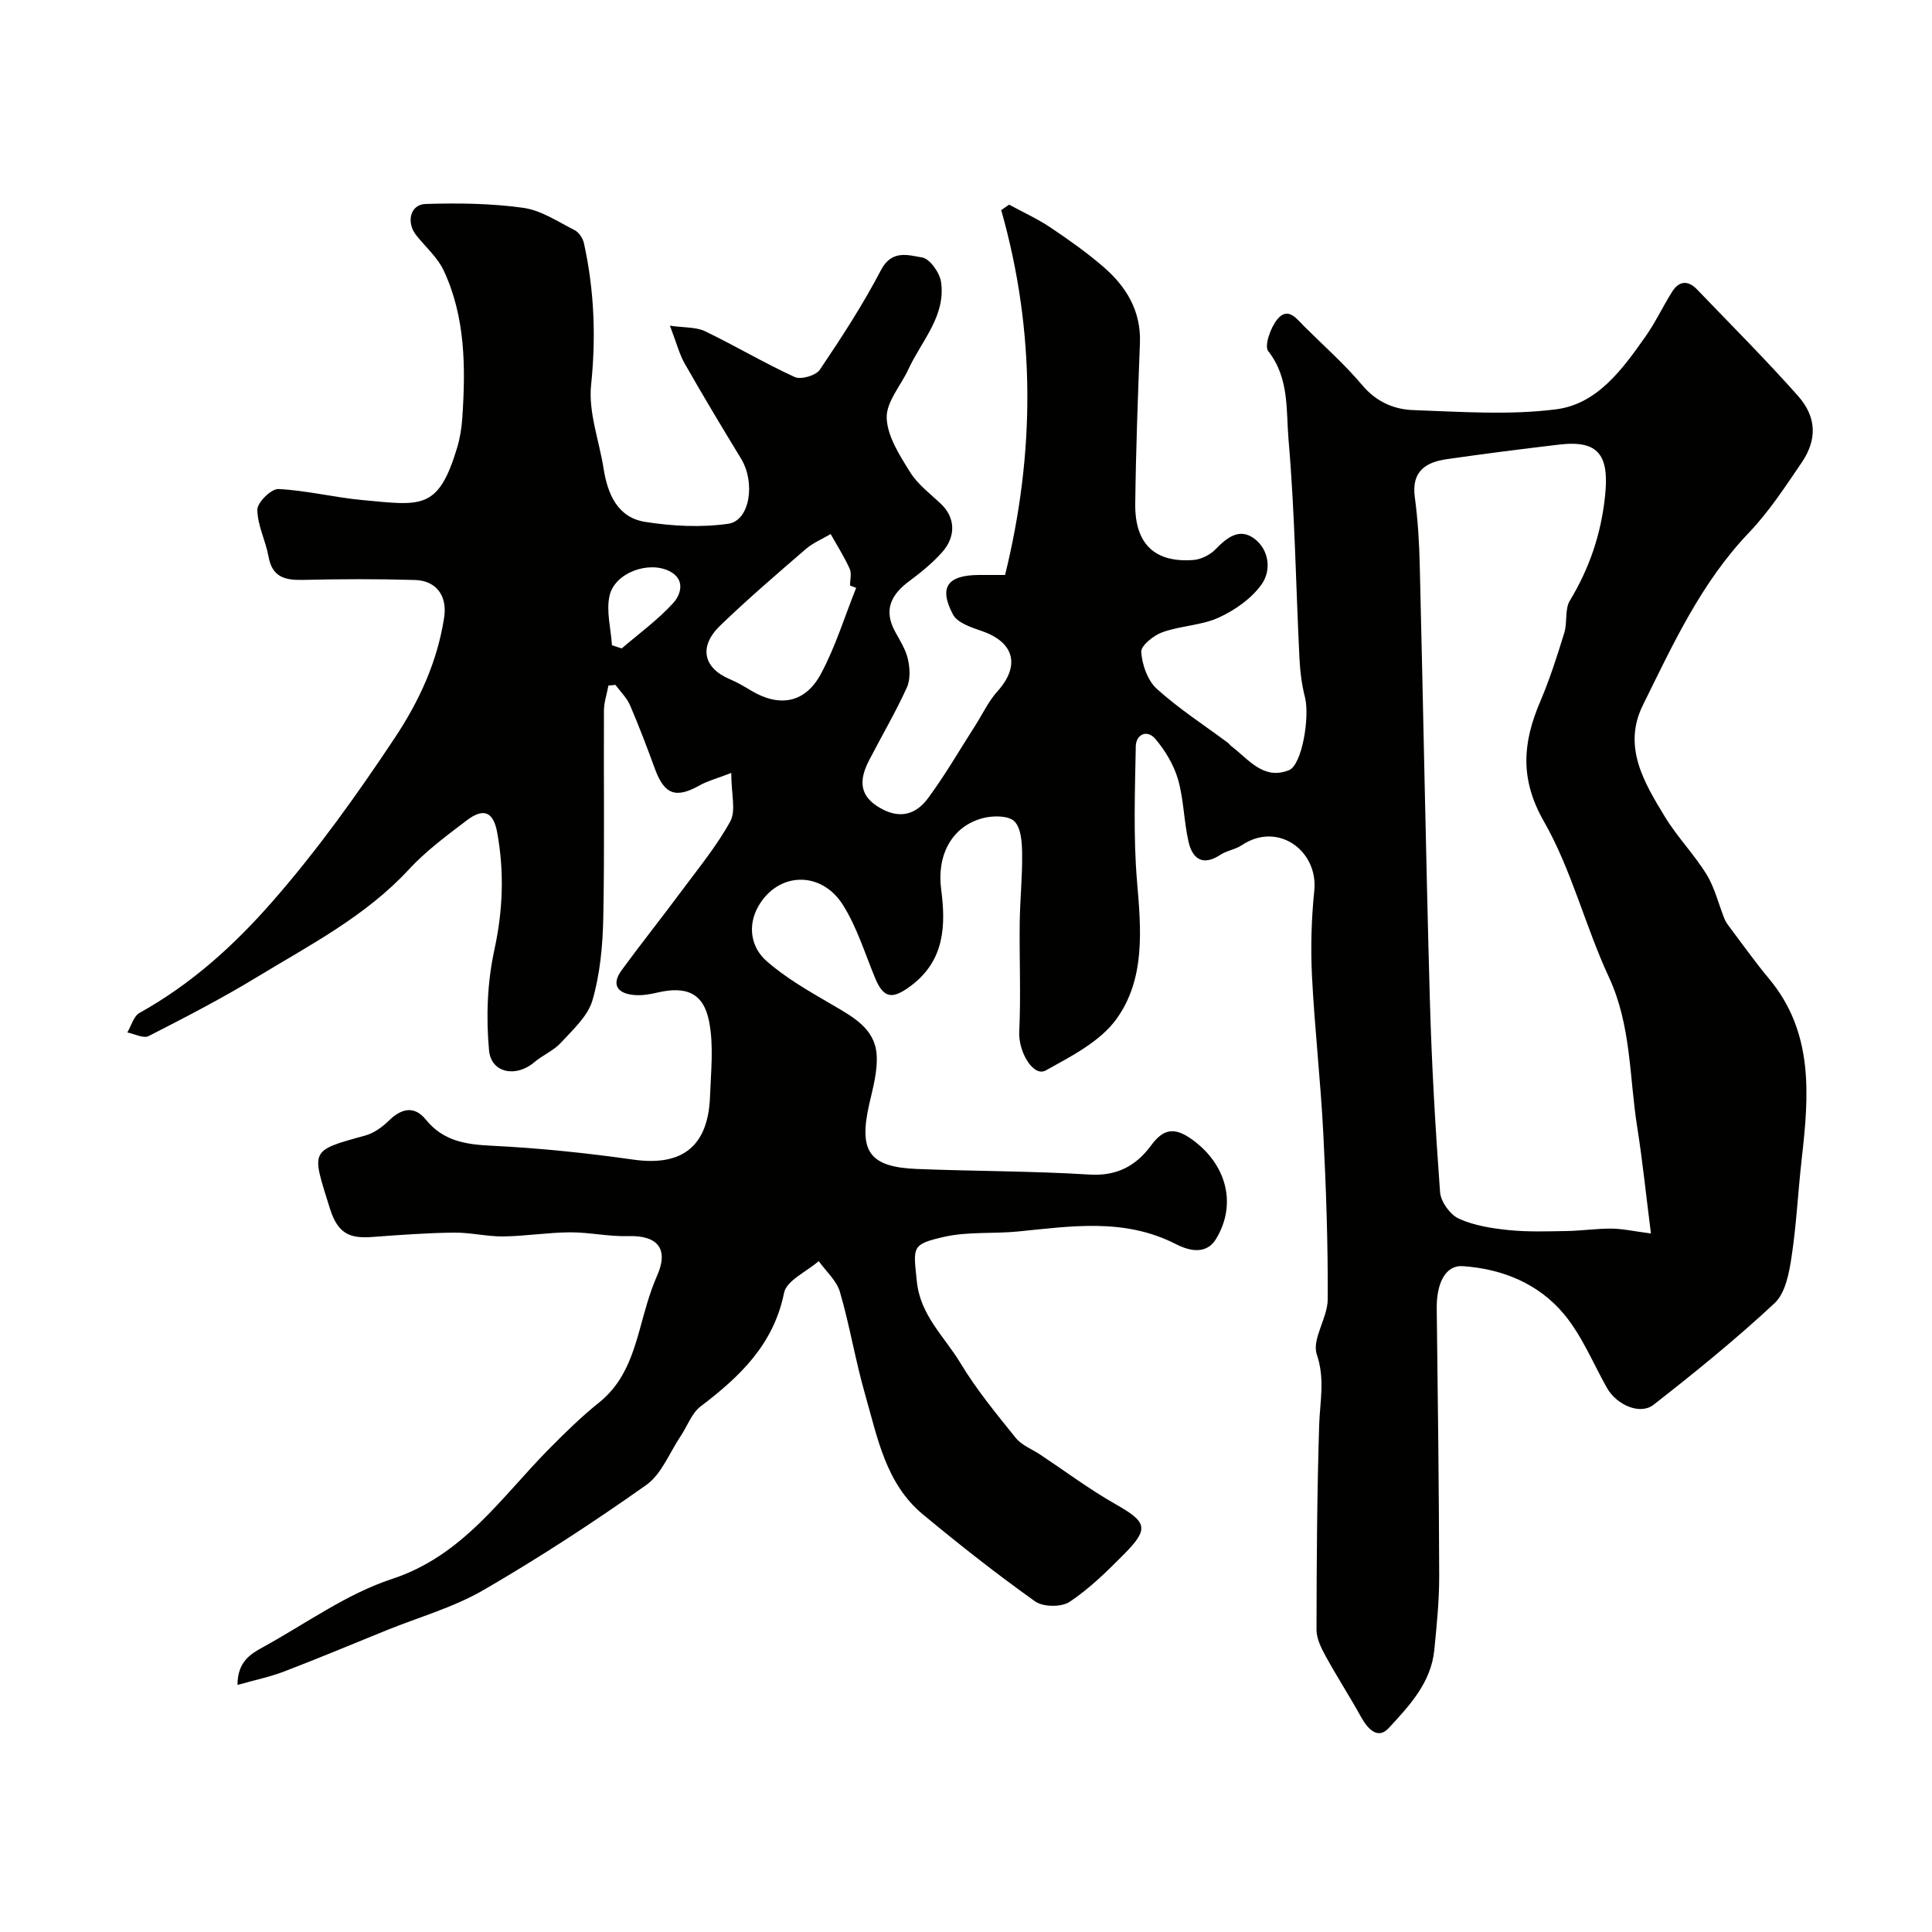
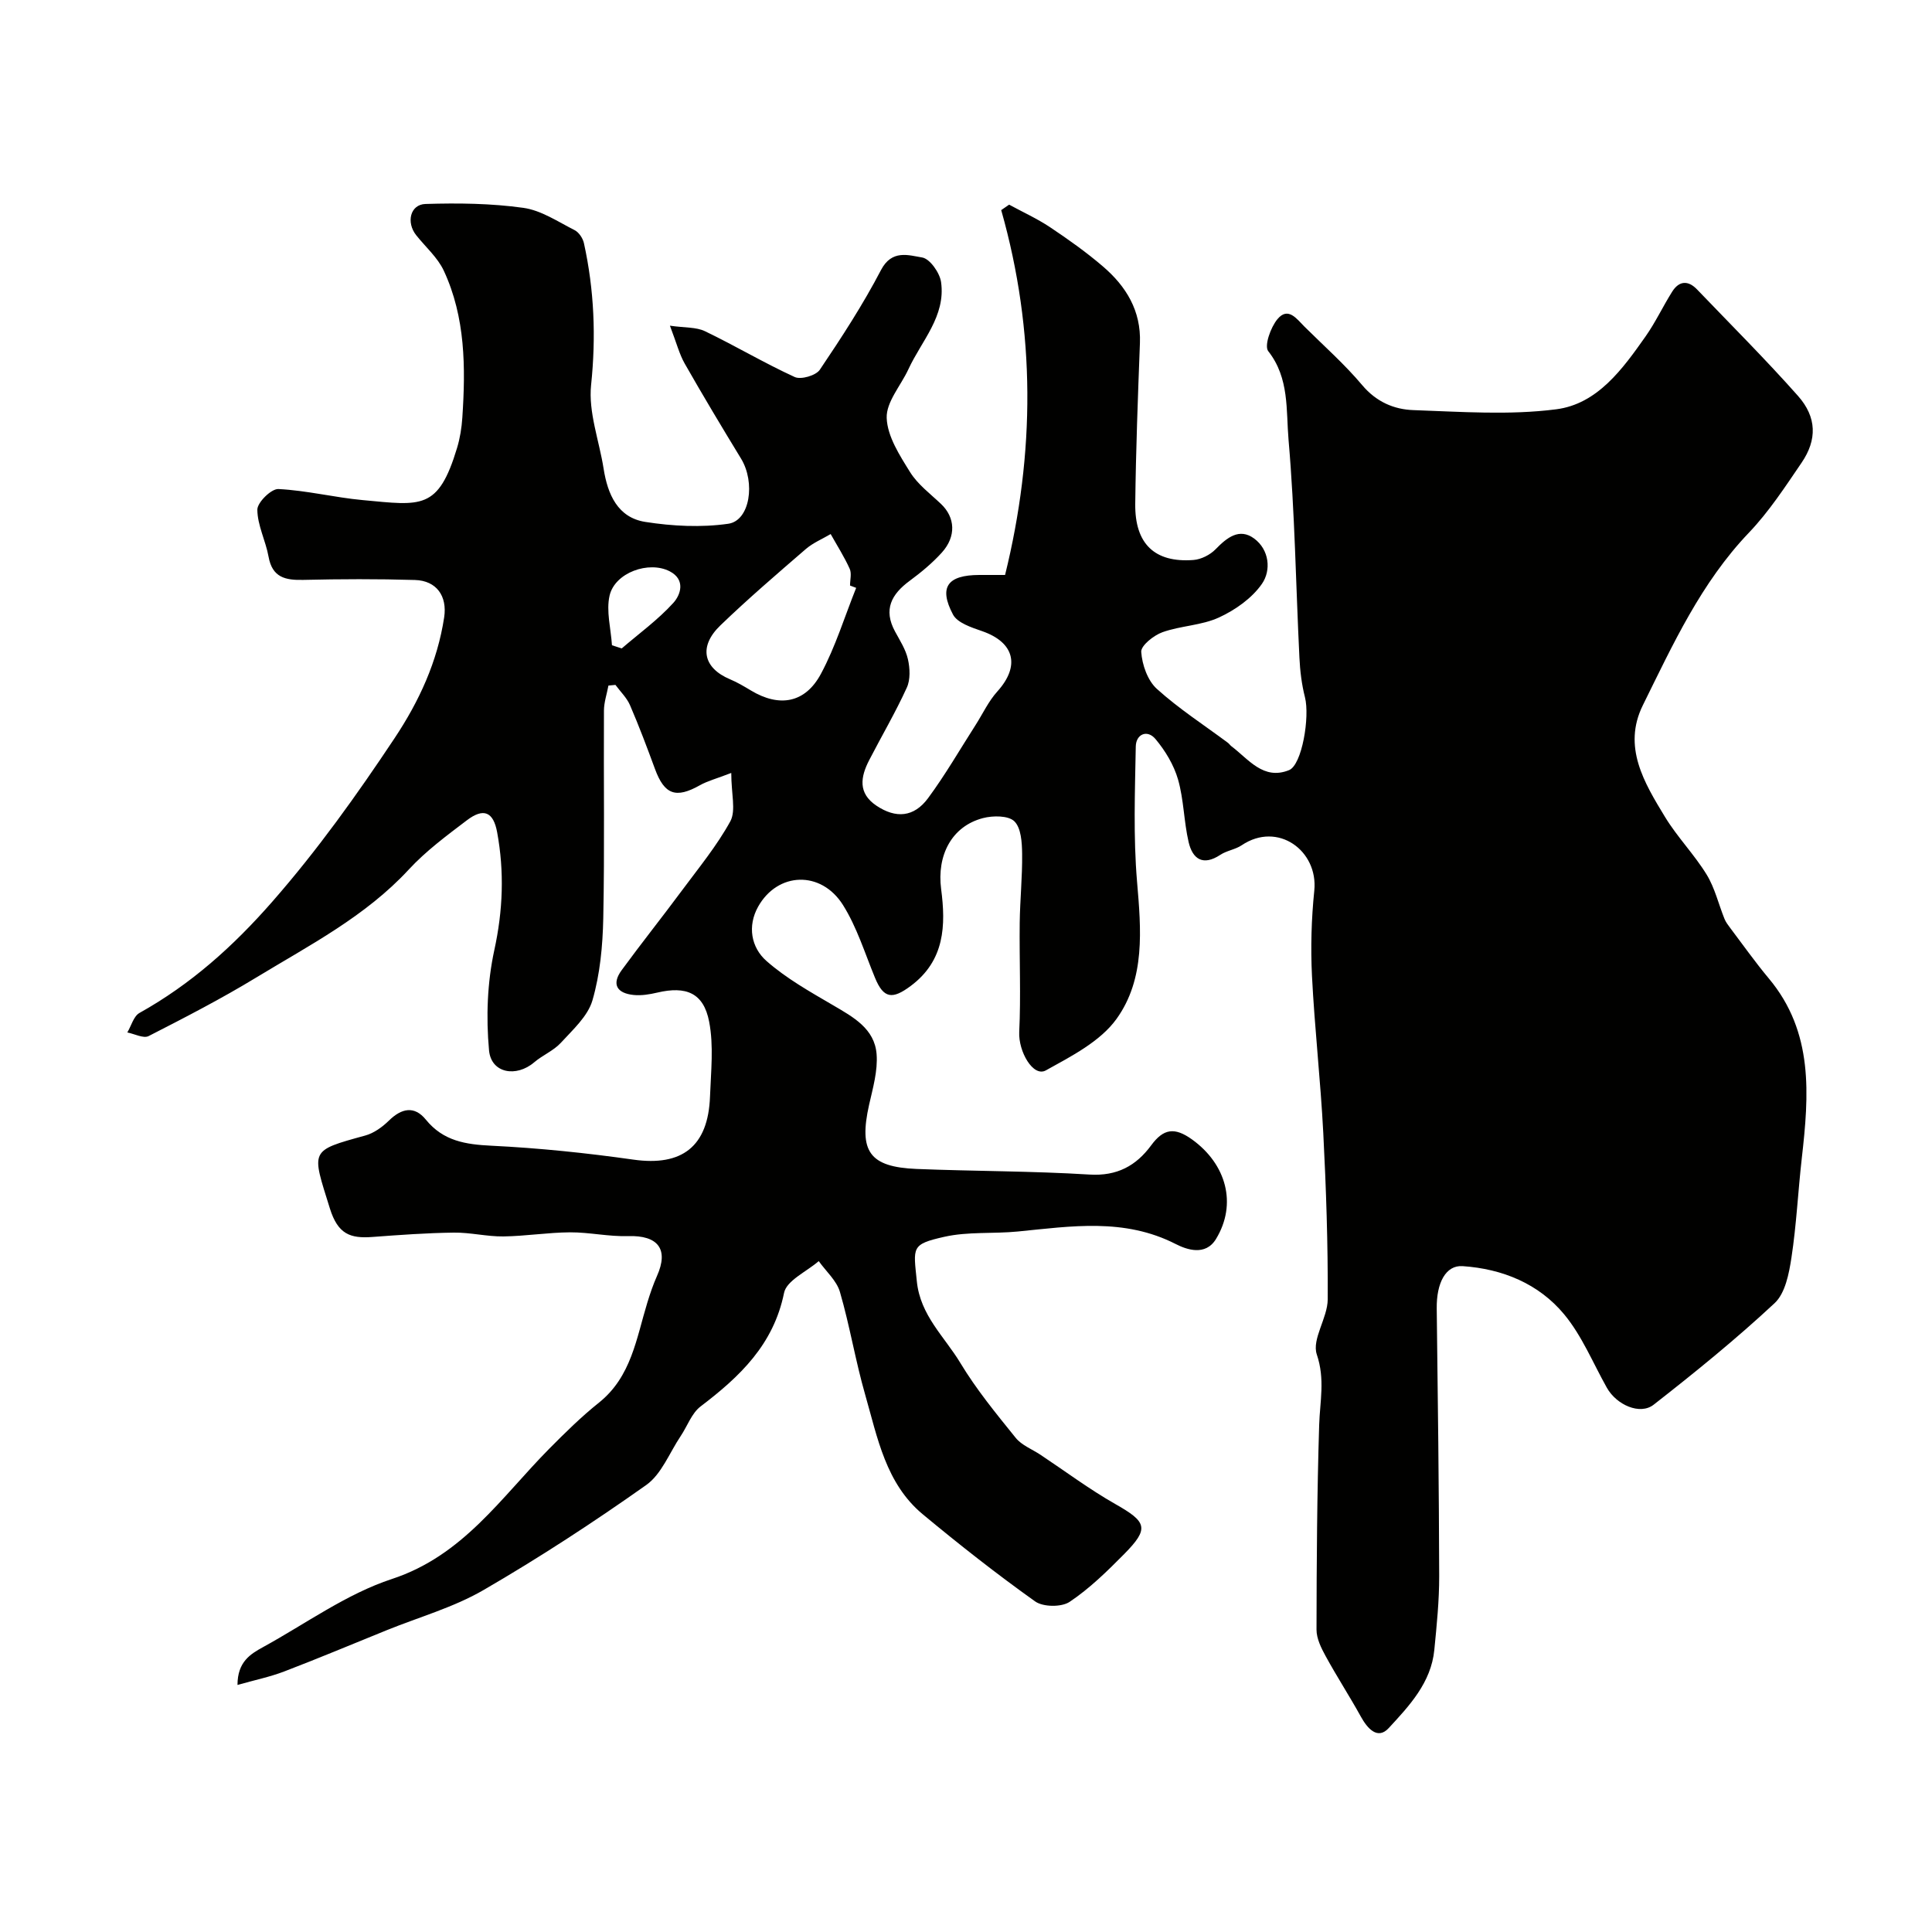
<svg xmlns="http://www.w3.org/2000/svg" enable-background="new 0 0 400 400" viewBox="0 0 400 400">
-   <path d="m151.4 160.03c-3.05 1.18-4.9 1.65-6.5 2.55-4.97 2.8-7.34 1.95-9.3-3.39-1.63-4.43-3.29-8.85-5.16-13.18-.67-1.55-1.99-2.81-3.02-4.21-.48.05-.97.09-1.45.14-.32 1.73-.92 3.45-.93 5.18-.08 14.33.15 28.67-.14 43-.12 5.7-.66 11.55-2.24 16.99-.96 3.3-4.07 6.09-6.55 8.8-1.51 1.64-3.78 2.55-5.51 4.03-3.71 3.17-8.91 2.28-9.35-2.47-.63-6.85-.37-14.04 1.09-20.75 1.8-8.24 2.09-16.24.59-24.4-.78-4.25-2.8-5.13-6.28-2.48-4.18 3.17-8.47 6.35-12.01 10.18-8.98 9.72-20.55 15.66-31.58 22.36-7.22 4.39-14.76 8.28-22.29 12.13-1.07.54-2.92-.46-4.41-.75.82-1.37 1.3-3.35 2.5-4.03 10.66-5.95 19.38-13.76 27.51-23.04 9.36-10.69 17.49-22.08 25.3-33.82 5.11-7.68 8.89-15.86 10.29-25.06.66-4.37-1.55-7.6-6.06-7.73-7.69-.23-15.39-.2-23.09-.02-3.73.09-6.44-.49-7.21-4.81-.59-3.29-2.3-6.48-2.32-9.73-.01-1.49 2.89-4.35 4.36-4.27 5.84.29 11.62 1.75 17.46 2.29 12.15 1.12 15.62 2.14 19.53-10.8.61-2.02.95-4.16 1.09-6.26.69-10.39.66-20.77-3.84-30.44-1.28-2.74-3.78-4.91-5.71-7.34-2.11-2.65-1.25-6.38 1.93-6.47 6.74-.21 13.58-.13 20.24.8 3.7.51 7.17 2.87 10.63 4.62.89.45 1.71 1.69 1.93 2.71 2.13 9.69 2.52 19.38 1.48 29.35-.59 5.62 1.68 11.53 2.59 17.32.84 5.33 2.92 10.14 8.65 11.03 5.62.88 11.55 1.18 17.15.38 4.52-.64 5.66-8.56 2.66-13.48-3.97-6.51-7.89-13.05-11.66-19.67-1.11-1.94-1.67-4.2-3.07-7.86 3.07.45 5.43.26 7.27 1.15 6.26 3.01 12.26 6.59 18.57 9.48 1.29.59 4.38-.31 5.19-1.5 4.51-6.69 8.94-13.5 12.67-20.65 2.25-4.31 5.72-3.06 8.53-2.6 1.59.26 3.64 3.17 3.91 5.1.99 7.06-4.06 12.17-6.76 18.03-1.57 3.4-4.62 6.79-4.5 10.1.14 3.82 2.69 7.75 4.85 11.22 1.58 2.54 4.18 4.47 6.4 6.58 2.93 2.78 3.19 6.71.17 10.06-1.97 2.18-4.29 4.1-6.66 5.85-3.78 2.78-5.49 5.95-3.04 10.48 1.01 1.87 2.23 3.74 2.68 5.77.42 1.87.53 4.21-.24 5.88-2.34 5.13-5.21 10.01-7.8 15.03-1.78 3.46-2.34 6.82 1.52 9.4 4.01 2.68 7.75 2.41 10.68-1.55 3.57-4.83 6.59-10.08 9.84-15.15 1.49-2.33 2.68-4.93 4.51-6.95 4.77-5.29 3.56-10.16-3.16-12.49-2.19-.76-5.1-1.7-6.02-3.43-3.01-5.69-1.13-8.18 5.44-8.2h5.34c6.2-25.19 6.36-50.31-.8-75.54.55-.38 1.09-.76 1.64-1.13 2.82 1.54 5.78 2.88 8.44 4.65 3.79 2.53 7.54 5.19 11 8.16 4.78 4.1 7.89 9.15 7.64 15.83-.42 11.1-.84 22.2-.97 33.3-.1 8.31 4.04 12.23 12.04 11.63 1.6-.12 3.46-1.06 4.59-2.22 2.35-2.42 4.92-4.48 7.98-2.23 3.15 2.32 3.57 6.58 1.62 9.39-2.07 2.98-5.52 5.41-8.89 6.96-3.6 1.66-7.91 1.7-11.7 3.05-1.82.65-4.49 2.78-4.4 4.08.18 2.66 1.32 5.92 3.23 7.65 4.55 4.12 9.78 7.49 14.73 11.18.26.2.45.5.71.7 3.56 2.69 6.62 7.09 11.93 4.95 2.69-1.08 4.33-11.03 3.3-15.08-.68-2.67-1.02-5.47-1.15-8.23-.74-15.03-.95-30.09-2.25-45.07-.53-6.11.2-12.78-4.2-18.36-.87-1.1.49-4.93 1.89-6.62 2.22-2.69 4.03-.03 5.63 1.56 4.02 3.99 8.3 7.77 11.93 12.09 2.91 3.46 6.59 5.04 10.63 5.17 9.85.34 19.84 1.08 29.54-.17 8.55-1.1 13.76-8.36 18.52-15.12 2.05-2.92 3.58-6.21 5.49-9.24 1.43-2.27 3.3-2.38 5.15-.45 7 7.3 14.18 14.46 20.89 22.03 3.92 4.42 3.98 9.1.75 13.84-3.4 4.99-6.75 10.13-10.89 14.47-9.93 10.38-15.76 23.17-21.97 35.73-4.26 8.61.28 16.06 4.59 23.15 2.54 4.17 6.05 7.75 8.61 11.92 1.7 2.77 2.46 6.11 3.7 9.18.27.67.74 1.28 1.18 1.87 2.64 3.49 5.17 7.08 7.98 10.44 9.34 11.15 8.33 24.13 6.84 37.25-.78 6.85-1.1 13.76-2.14 20.57-.5 3.29-1.28 7.36-3.48 9.42-7.97 7.43-16.46 14.32-25.05 21.03-2.83 2.21-7.69.03-9.68-3.5-2.88-5.12-5.15-10.75-8.84-15.2-5.26-6.35-12.77-9.43-21.03-9.99-3.49-.24-5.43 3.46-5.36 8.78.23 18.46.46 36.91.51 55.37.01 5.1-.51 10.21-1.01 15.3-.66 6.78-5.18 11.58-9.44 16.19-2.3 2.49-4.4.11-5.78-2.39-2.33-4.22-4.96-8.26-7.27-12.49-.93-1.69-1.91-3.67-1.9-5.51.02-14.12.11-28.24.55-42.35.15-4.9 1.25-9.47-.49-14.61-1.07-3.17 2.24-7.56 2.26-11.41.06-11.48-.33-22.98-.92-34.46-.56-10.85-1.79-21.67-2.34-32.52-.29-5.86-.12-11.8.48-17.65.84-8.24-7.54-14.42-15.03-9.39-1.32.89-3.09 1.1-4.42 1.98-3.59 2.37-5.75.89-6.57-2.64-.99-4.26-.99-8.77-2.19-12.96-.87-3.01-2.64-5.95-4.67-8.37-1.71-2.04-4.03-1.01-4.08 1.53-.17 9.32-.52 18.69.26 27.95.85 9.98 1.74 20.14-4.25 28.47-3.36 4.67-9.34 7.72-14.62 10.65-2.64 1.47-5.71-3.92-5.52-7.95.36-7.51.01-15.05.1-22.57.06-4.78.56-9.56.5-14.34-.03-2.31-.2-5.33-1.61-6.71-1.24-1.21-4.44-1.2-6.5-.66-6.54 1.71-9.56 7.78-8.66 14.68.98 7.49.79 14.8-6.31 20.08-3.76 2.8-5.59 2.65-7.38-1.7-2.1-5.08-3.74-10.47-6.63-15.07-4.54-7.21-13.54-6.85-17.57.35-2.25 4.03-1.44 8.45 1.73 11.24 4.11 3.62 9.03 6.38 13.8 9.17 4.18 2.45 8.59 4.84 9 10.12.27 3.43-.77 7.02-1.55 10.47-2.17 9.67.05 12.9 9.85 13.3 11.93.48 23.89.42 35.8 1.16 5.69.35 9.64-1.83 12.74-6.04 2.56-3.49 4.86-3.82 8.48-1.22 7.08 5.1 9.37 13.33 4.95 20.6-2.19 3.6-6.1 2.19-8.35 1.04-10.65-5.44-21.63-3.68-32.68-2.59-5.07.5-10.32-.01-15.23 1.1-6.92 1.56-6.39 2.14-5.68 9.21s5.73 11.46 9 16.89c3.31 5.49 7.43 10.52 11.47 15.52 1.24 1.54 3.39 2.35 5.12 3.5 5.16 3.43 10.14 7.16 15.51 10.21 6.54 3.71 7.07 5.04 1.83 10.35-3.52 3.56-7.17 7.14-11.3 9.9-1.68 1.12-5.48 1.08-7.13-.09-7.99-5.69-15.73-11.78-23.28-18.05-7.65-6.36-9.36-15.85-11.91-24.74-2.02-7.02-3.19-14.28-5.23-21.28-.68-2.35-2.88-4.27-4.39-6.39-2.49 2.17-6.66 4.01-7.18 6.58-2.18 10.73-9.17 17.34-17.27 23.5-1.86 1.41-2.75 4.08-4.13 6.14-2.32 3.45-3.96 7.89-7.14 10.14-10.9 7.71-22.13 15.04-33.68 21.74-6.18 3.59-13.29 5.58-19.98 8.29-7.09 2.87-14.15 5.84-21.29 8.57-2.95 1.13-6.08 1.77-9.67 2.79.01-4.81 2.68-6.4 5.34-7.86 8.82-4.84 17.23-10.99 26.64-14.08 14.75-4.85 22.6-16.89 32.54-26.94 3.3-3.33 6.66-6.65 10.32-9.57 6.71-5.37 7.74-13.31 10.02-20.73.57-1.86 1.2-3.71 1.99-5.49 2.48-5.55.23-8.45-5.99-8.26-3.99.13-8.01-.8-12.01-.78-4.6.03-9.2.79-13.8.85-3.42.04-6.85-.84-10.27-.79-5.62.07-11.23.48-16.84.9-4.58.34-7.15-.55-8.82-5.93-3.77-12.12-4.31-11.87 7.33-15.07 1.79-.49 3.54-1.76 4.9-3.09 2.62-2.57 5.27-3.13 7.65-.2 3.61 4.44 8.23 5.14 13.61 5.4 9.82.48 19.64 1.5 29.37 2.88 10.03 1.42 15.47-2.69 15.85-13.06.19-5.18.79-10.51-.18-15.51-1.15-5.96-4.77-7.42-10.75-6.01-1.58.37-3.28.65-4.87.49-3.41-.34-4.67-2.17-2.48-5.15 4.05-5.54 8.34-10.91 12.43-16.43 3.5-4.72 7.28-9.31 10.08-14.42 1.16-2.25.17-5.63.17-9.97zm190.41 95.35c-1.04-8.15-1.75-15.14-2.85-22.07-1.64-10.37-1.22-21.03-5.85-30.99-4.91-10.57-7.73-22.23-13.47-32.27-5.03-8.81-4.37-16.33-.76-24.78 1.97-4.62 3.51-9.44 4.99-14.25.66-2.15.07-4.87 1.15-6.66 4.04-6.7 6.43-13.66 7.28-21.56.91-8.46-1.22-11.72-9.42-10.76-7.8.92-15.59 1.91-23.37 3.03-4.38.63-7.3 2.56-6.59 7.84.64 4.73.92 9.52 1.03 14.29.73 29.85 1.25 59.71 2.08 89.57.37 13.36 1.14 26.73 2.12 40.06.15 1.97 2.08 4.66 3.89 5.48 3.16 1.44 6.84 2.01 10.36 2.37 3.96.4 7.99.26 11.98.19 3.08-.05 6.15-.52 9.22-.5 2.26.01 4.5.52 8.21 1.01zm-164.55-133.67c-.42-.16-.85-.32-1.27-.48 0-1.17.37-2.5-.07-3.47-1.12-2.48-2.6-4.8-3.94-7.19-1.72 1.02-3.64 1.81-5.13 3.09-5.99 5.17-12 10.33-17.69 15.81-4.57 4.39-3.58 8.83 1.99 11.17 1.5.63 2.91 1.47 4.31 2.31 5.87 3.54 11.24 2.66 14.51-3.45 3.01-5.61 4.9-11.83 7.29-17.79zm-50.56 11.88c.67.22 1.34.44 2.02.66 3.61-3.1 7.51-5.93 10.68-9.42 1.52-1.67 2.6-4.82-.75-6.55-4.32-2.23-11.34.27-12.44 5.02-.74 3.21.27 6.84.49 10.29z" fill="#010100" />
+   <path d="m151.4 160.03c-3.05 1.18-4.9 1.65-6.5 2.55-4.97 2.8-7.34 1.95-9.3-3.39-1.63-4.43-3.29-8.85-5.16-13.18-.67-1.55-1.99-2.81-3.02-4.21-.48.05-.97.09-1.45.14-.32 1.73-.92 3.45-.93 5.18-.08 14.33.15 28.67-.14 43-.12 5.7-.66 11.55-2.24 16.99-.96 3.3-4.07 6.09-6.55 8.8-1.51 1.64-3.78 2.55-5.51 4.03-3.71 3.17-8.91 2.28-9.35-2.47-.63-6.85-.37-14.04 1.09-20.75 1.8-8.24 2.09-16.24.59-24.4-.78-4.25-2.8-5.13-6.28-2.48-4.18 3.17-8.47 6.35-12.01 10.18-8.98 9.72-20.55 15.66-31.58 22.36-7.22 4.39-14.76 8.28-22.29 12.13-1.07.54-2.92-.46-4.41-.75.82-1.37 1.3-3.35 2.5-4.03 10.66-5.95 19.38-13.76 27.51-23.04 9.36-10.69 17.49-22.08 25.3-33.82 5.11-7.68 8.89-15.86 10.29-25.06.66-4.37-1.55-7.6-6.06-7.73-7.69-.23-15.39-.2-23.09-.02-3.73.09-6.44-.49-7.21-4.81-.59-3.29-2.3-6.48-2.32-9.73-.01-1.49 2.89-4.35 4.36-4.27 5.84.29 11.62 1.75 17.46 2.29 12.15 1.12 15.62 2.14 19.53-10.8.61-2.02.95-4.16 1.09-6.26.69-10.39.66-20.77-3.84-30.44-1.28-2.74-3.78-4.91-5.71-7.34-2.11-2.65-1.25-6.38 1.93-6.47 6.74-.21 13.58-.13 20.24.8 3.7.51 7.17 2.87 10.63 4.62.89.45 1.71 1.69 1.93 2.71 2.13 9.69 2.52 19.38 1.48 29.35-.59 5.62 1.68 11.53 2.59 17.32.84 5.33 2.92 10.14 8.65 11.03 5.62.88 11.55 1.18 17.15.38 4.52-.64 5.66-8.56 2.66-13.48-3.97-6.51-7.89-13.05-11.66-19.67-1.11-1.94-1.67-4.2-3.07-7.86 3.07.45 5.43.26 7.27 1.15 6.26 3.01 12.26 6.59 18.57 9.48 1.29.59 4.38-.31 5.19-1.5 4.51-6.69 8.94-13.5 12.67-20.65 2.25-4.31 5.72-3.06 8.53-2.6 1.59.26 3.64 3.17 3.91 5.1.99 7.06-4.06 12.17-6.76 18.03-1.57 3.4-4.62 6.79-4.5 10.1.14 3.82 2.69 7.75 4.85 11.22 1.58 2.54 4.18 4.47 6.4 6.58 2.93 2.78 3.19 6.71.17 10.06-1.97 2.18-4.29 4.1-6.66 5.85-3.78 2.78-5.49 5.95-3.04 10.48 1.01 1.87 2.23 3.74 2.68 5.77.42 1.87.53 4.21-.24 5.88-2.34 5.13-5.21 10.01-7.8 15.03-1.78 3.46-2.34 6.82 1.52 9.4 4.01 2.68 7.75 2.41 10.68-1.55 3.57-4.83 6.59-10.08 9.84-15.15 1.49-2.33 2.68-4.93 4.51-6.95 4.77-5.29 3.56-10.16-3.16-12.49-2.19-.76-5.1-1.7-6.02-3.43-3.01-5.69-1.13-8.18 5.44-8.2h5.34c6.2-25.19 6.36-50.31-.8-75.54.55-.38 1.09-.76 1.64-1.13 2.82 1.54 5.78 2.88 8.44 4.65 3.79 2.53 7.54 5.19 11 8.16 4.78 4.1 7.89 9.15 7.64 15.83-.42 11.1-.84 22.2-.97 33.3-.1 8.31 4.04 12.23 12.04 11.63 1.6-.12 3.46-1.06 4.59-2.22 2.35-2.42 4.92-4.48 7.98-2.23 3.15 2.32 3.57 6.58 1.62 9.39-2.07 2.98-5.52 5.41-8.89 6.96-3.6 1.66-7.91 1.7-11.7 3.05-1.82.65-4.49 2.78-4.4 4.08.18 2.66 1.32 5.92 3.23 7.65 4.55 4.12 9.78 7.49 14.73 11.18.26.2.45.5.71.7 3.56 2.69 6.62 7.09 11.93 4.95 2.69-1.08 4.33-11.03 3.3-15.08-.68-2.67-1.02-5.47-1.15-8.23-.74-15.03-.95-30.09-2.25-45.07-.53-6.11.2-12.78-4.2-18.36-.87-1.1.49-4.93 1.89-6.62 2.22-2.69 4.03-.03 5.63 1.56 4.02 3.99 8.3 7.77 11.93 12.09 2.91 3.46 6.59 5.04 10.63 5.17 9.85.34 19.84 1.08 29.54-.17 8.55-1.1 13.76-8.36 18.52-15.12 2.05-2.92 3.58-6.21 5.49-9.24 1.43-2.27 3.3-2.38 5.15-.45 7 7.3 14.18 14.46 20.89 22.03 3.92 4.42 3.98 9.1.75 13.84-3.4 4.99-6.75 10.13-10.89 14.47-9.93 10.38-15.76 23.17-21.97 35.73-4.26 8.61.28 16.06 4.59 23.15 2.54 4.17 6.05 7.75 8.61 11.92 1.7 2.77 2.46 6.11 3.7 9.18.27.67.74 1.28 1.18 1.87 2.64 3.49 5.17 7.08 7.98 10.44 9.34 11.15 8.33 24.13 6.84 37.25-.78 6.85-1.1 13.76-2.14 20.57-.5 3.29-1.28 7.36-3.48 9.42-7.97 7.43-16.46 14.32-25.05 21.03-2.83 2.21-7.69.03-9.68-3.5-2.88-5.12-5.15-10.75-8.84-15.2-5.26-6.35-12.77-9.43-21.03-9.99-3.49-.24-5.43 3.46-5.36 8.78.23 18.46.46 36.91.51 55.37.01 5.1-.51 10.21-1.01 15.3-.66 6.78-5.18 11.58-9.44 16.19-2.3 2.49-4.4.11-5.78-2.39-2.33-4.22-4.96-8.26-7.27-12.49-.93-1.69-1.91-3.67-1.9-5.51.02-14.12.11-28.24.55-42.35.15-4.9 1.25-9.47-.49-14.61-1.07-3.17 2.24-7.56 2.26-11.41.06-11.48-.33-22.98-.92-34.46-.56-10.85-1.79-21.67-2.34-32.52-.29-5.86-.12-11.8.48-17.65.84-8.24-7.54-14.42-15.03-9.39-1.32.89-3.09 1.1-4.42 1.98-3.59 2.37-5.75.89-6.57-2.64-.99-4.26-.99-8.77-2.19-12.96-.87-3.01-2.64-5.95-4.67-8.37-1.71-2.04-4.03-1.01-4.08 1.53-.17 9.32-.52 18.69.26 27.95.85 9.98 1.74 20.14-4.25 28.47-3.36 4.67-9.34 7.72-14.62 10.65-2.64 1.47-5.71-3.92-5.52-7.95.36-7.51.01-15.05.1-22.57.06-4.78.56-9.56.5-14.34-.03-2.31-.2-5.33-1.61-6.71-1.24-1.21-4.44-1.2-6.5-.66-6.54 1.71-9.56 7.78-8.66 14.68.98 7.49.79 14.8-6.31 20.08-3.76 2.8-5.59 2.65-7.38-1.7-2.1-5.08-3.74-10.47-6.63-15.07-4.54-7.21-13.54-6.85-17.57.35-2.25 4.03-1.44 8.45 1.73 11.24 4.11 3.62 9.03 6.38 13.8 9.17 4.18 2.45 8.59 4.84 9 10.12.27 3.43-.77 7.02-1.55 10.47-2.17 9.67.05 12.9 9.85 13.3 11.93.48 23.89.42 35.8 1.16 5.69.35 9.64-1.83 12.74-6.04 2.56-3.49 4.86-3.82 8.48-1.22 7.08 5.1 9.37 13.33 4.95 20.6-2.19 3.6-6.1 2.19-8.35 1.04-10.65-5.44-21.63-3.68-32.68-2.59-5.07.5-10.32-.01-15.23 1.1-6.92 1.56-6.39 2.14-5.68 9.21s5.73 11.46 9 16.89c3.31 5.49 7.43 10.52 11.47 15.52 1.24 1.54 3.39 2.35 5.12 3.5 5.16 3.43 10.14 7.16 15.51 10.21 6.54 3.71 7.07 5.04 1.83 10.35-3.52 3.56-7.17 7.14-11.3 9.9-1.68 1.12-5.48 1.08-7.13-.09-7.99-5.69-15.73-11.78-23.28-18.05-7.65-6.36-9.36-15.85-11.91-24.74-2.02-7.02-3.19-14.28-5.23-21.28-.68-2.35-2.88-4.27-4.39-6.39-2.49 2.17-6.66 4.01-7.18 6.58-2.18 10.73-9.17 17.34-17.27 23.5-1.86 1.41-2.75 4.08-4.13 6.14-2.32 3.45-3.96 7.89-7.14 10.14-10.9 7.71-22.13 15.04-33.68 21.74-6.18 3.59-13.29 5.58-19.98 8.29-7.09 2.87-14.15 5.84-21.29 8.57-2.95 1.13-6.08 1.77-9.67 2.79.01-4.81 2.68-6.4 5.34-7.86 8.82-4.84 17.23-10.99 26.64-14.08 14.75-4.85 22.6-16.89 32.54-26.94 3.3-3.33 6.66-6.65 10.32-9.57 6.71-5.37 7.74-13.31 10.02-20.73.57-1.86 1.2-3.71 1.99-5.49 2.48-5.55.23-8.45-5.99-8.26-3.99.13-8.01-.8-12.01-.78-4.6.03-9.2.79-13.8.85-3.42.04-6.85-.84-10.27-.79-5.62.07-11.23.48-16.84.9-4.58.34-7.15-.55-8.82-5.93-3.77-12.12-4.31-11.87 7.33-15.07 1.79-.49 3.54-1.76 4.9-3.09 2.62-2.57 5.27-3.13 7.65-.2 3.61 4.44 8.23 5.14 13.61 5.4 9.82.48 19.64 1.5 29.37 2.88 10.03 1.42 15.47-2.69 15.85-13.06.19-5.18.79-10.51-.18-15.51-1.15-5.96-4.77-7.42-10.75-6.01-1.58.37-3.28.65-4.87.49-3.41-.34-4.67-2.17-2.48-5.15 4.05-5.54 8.34-10.91 12.43-16.43 3.5-4.72 7.28-9.31 10.08-14.42 1.16-2.25.17-5.63.17-9.97zm190.41 95.35zm-164.55-133.67c-.42-.16-.85-.32-1.27-.48 0-1.17.37-2.5-.07-3.47-1.12-2.48-2.6-4.8-3.94-7.19-1.72 1.02-3.64 1.81-5.13 3.09-5.99 5.17-12 10.33-17.69 15.81-4.57 4.39-3.58 8.83 1.99 11.17 1.5.63 2.91 1.47 4.31 2.31 5.87 3.54 11.24 2.66 14.51-3.45 3.01-5.61 4.9-11.83 7.29-17.79zm-50.56 11.88c.67.22 1.34.44 2.02.66 3.61-3.1 7.51-5.93 10.68-9.42 1.52-1.67 2.6-4.82-.75-6.55-4.32-2.23-11.34.27-12.44 5.02-.74 3.21.27 6.84.49 10.29z" fill="#010100" />
</svg>